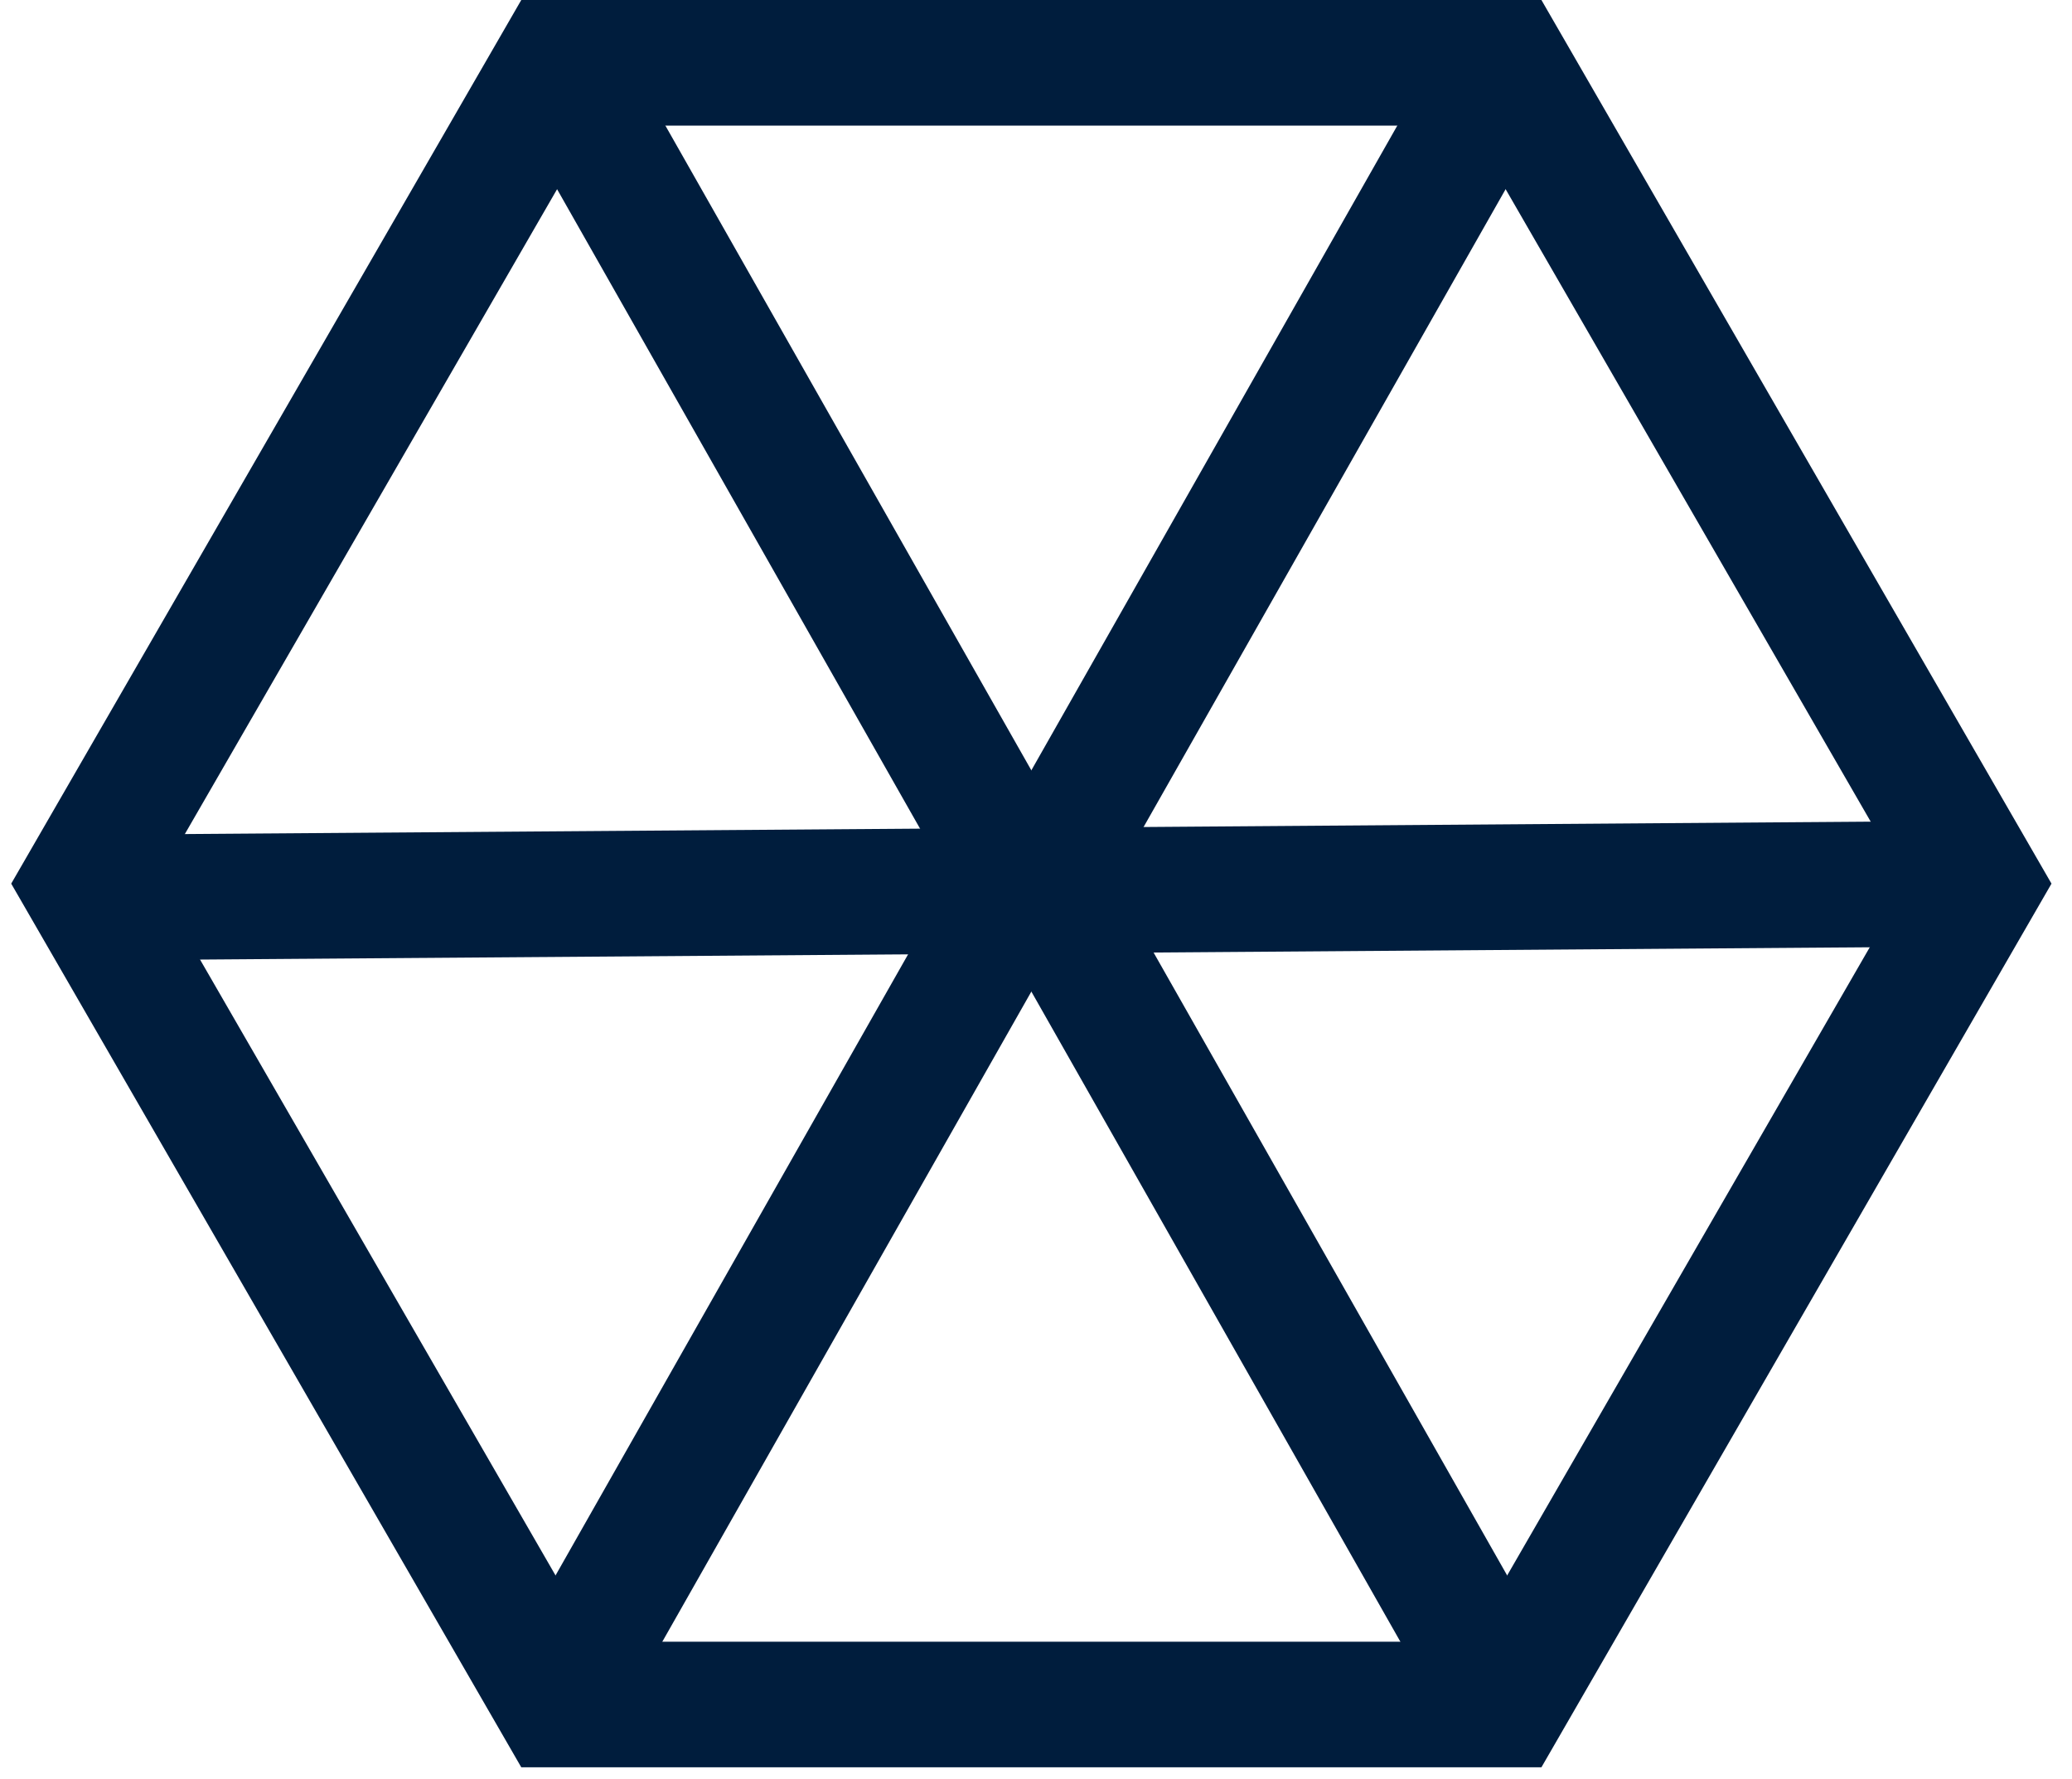
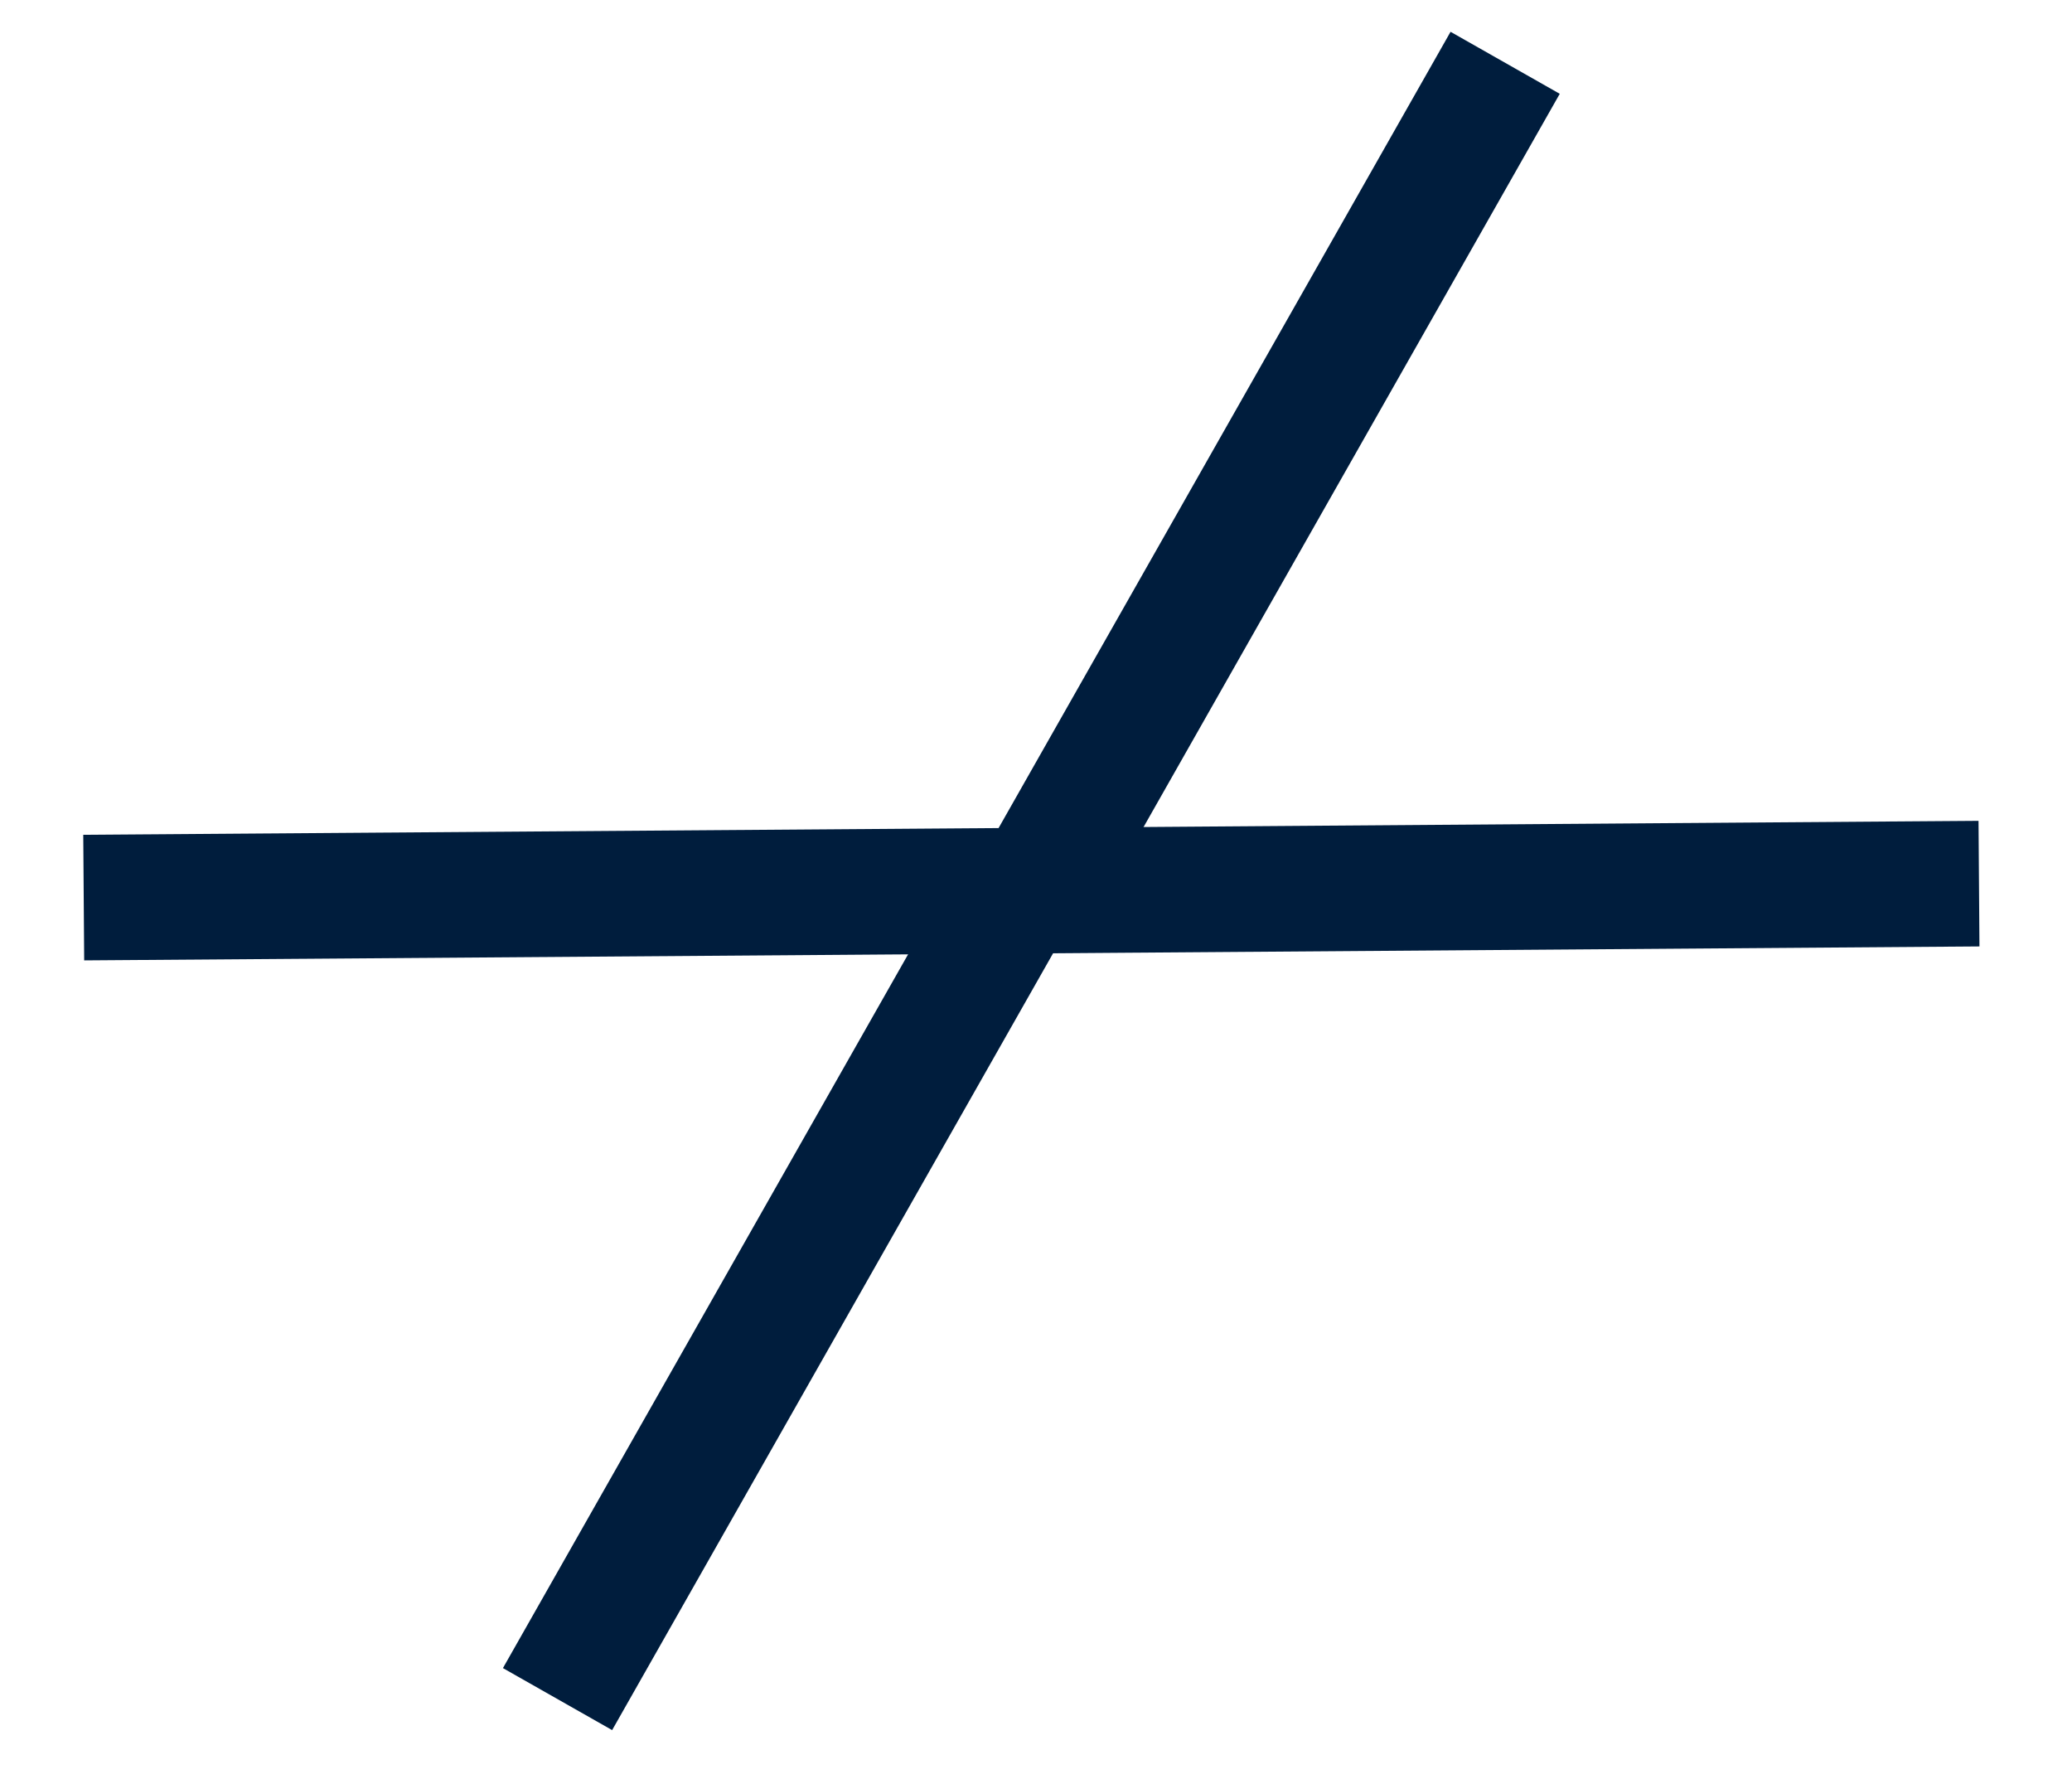
<svg xmlns="http://www.w3.org/2000/svg" width="99" height="85" viewBox="0 0 99 85" fill="none">
-   <path d="M71.917 3H26.639L4 42.211L26.639 81.423H71.917L94.556 42.211L71.917 3Z" stroke="#001D3D" stroke-width="6" stroke-miterlimit="10" />
-   <path d="M49.279 42.876L26.639 3" stroke="#001D3D" stroke-width="6" stroke-miterlimit="10" />
  <path d="M71.916 3L49.277 42.876" stroke="#001D3D" stroke-width="6" stroke-miterlimit="10" />
-   <path d="M49.277 41.289L71.916 81.165" stroke="#001D3D" stroke-width="6" stroke-miterlimit="10" />
  <path d="M26.639 81.165L49.279 41.289" stroke="#001D3D" stroke-width="6" stroke-miterlimit="10" />
  <path d="M4 42.877L94.556 42.211" stroke="#001D3D" stroke-width="6" stroke-miterlimit="10" />
</svg>